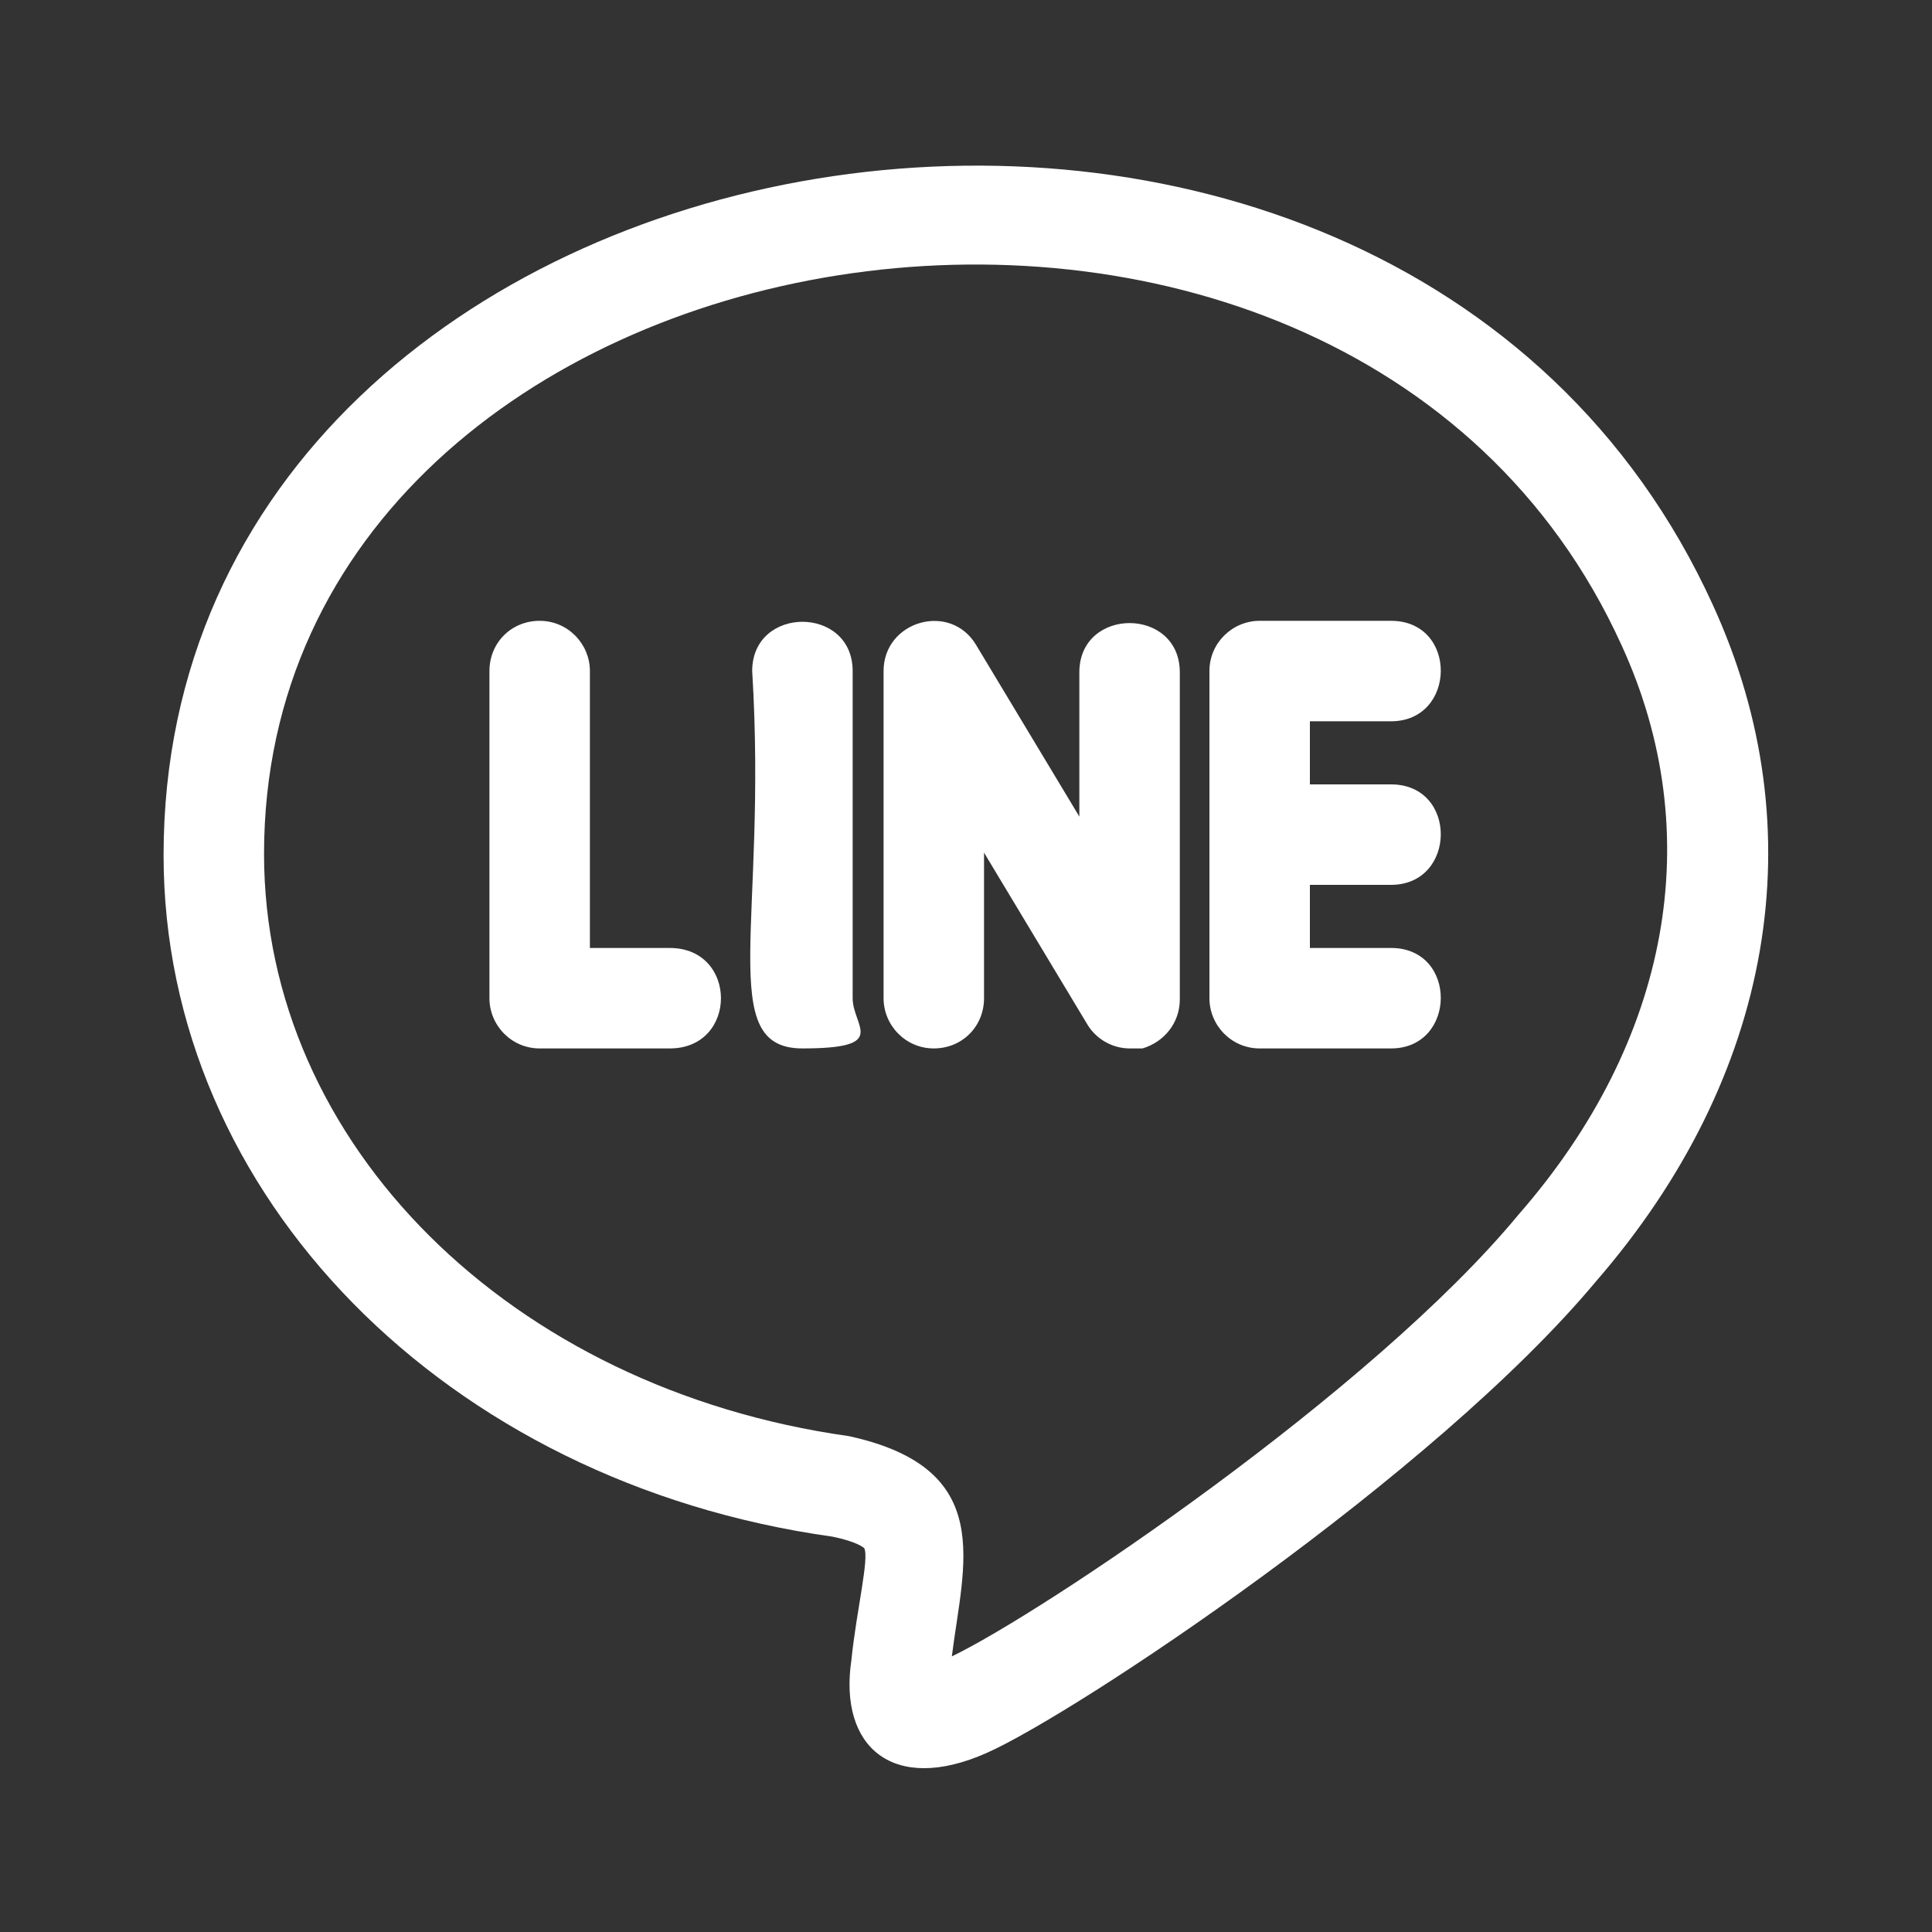
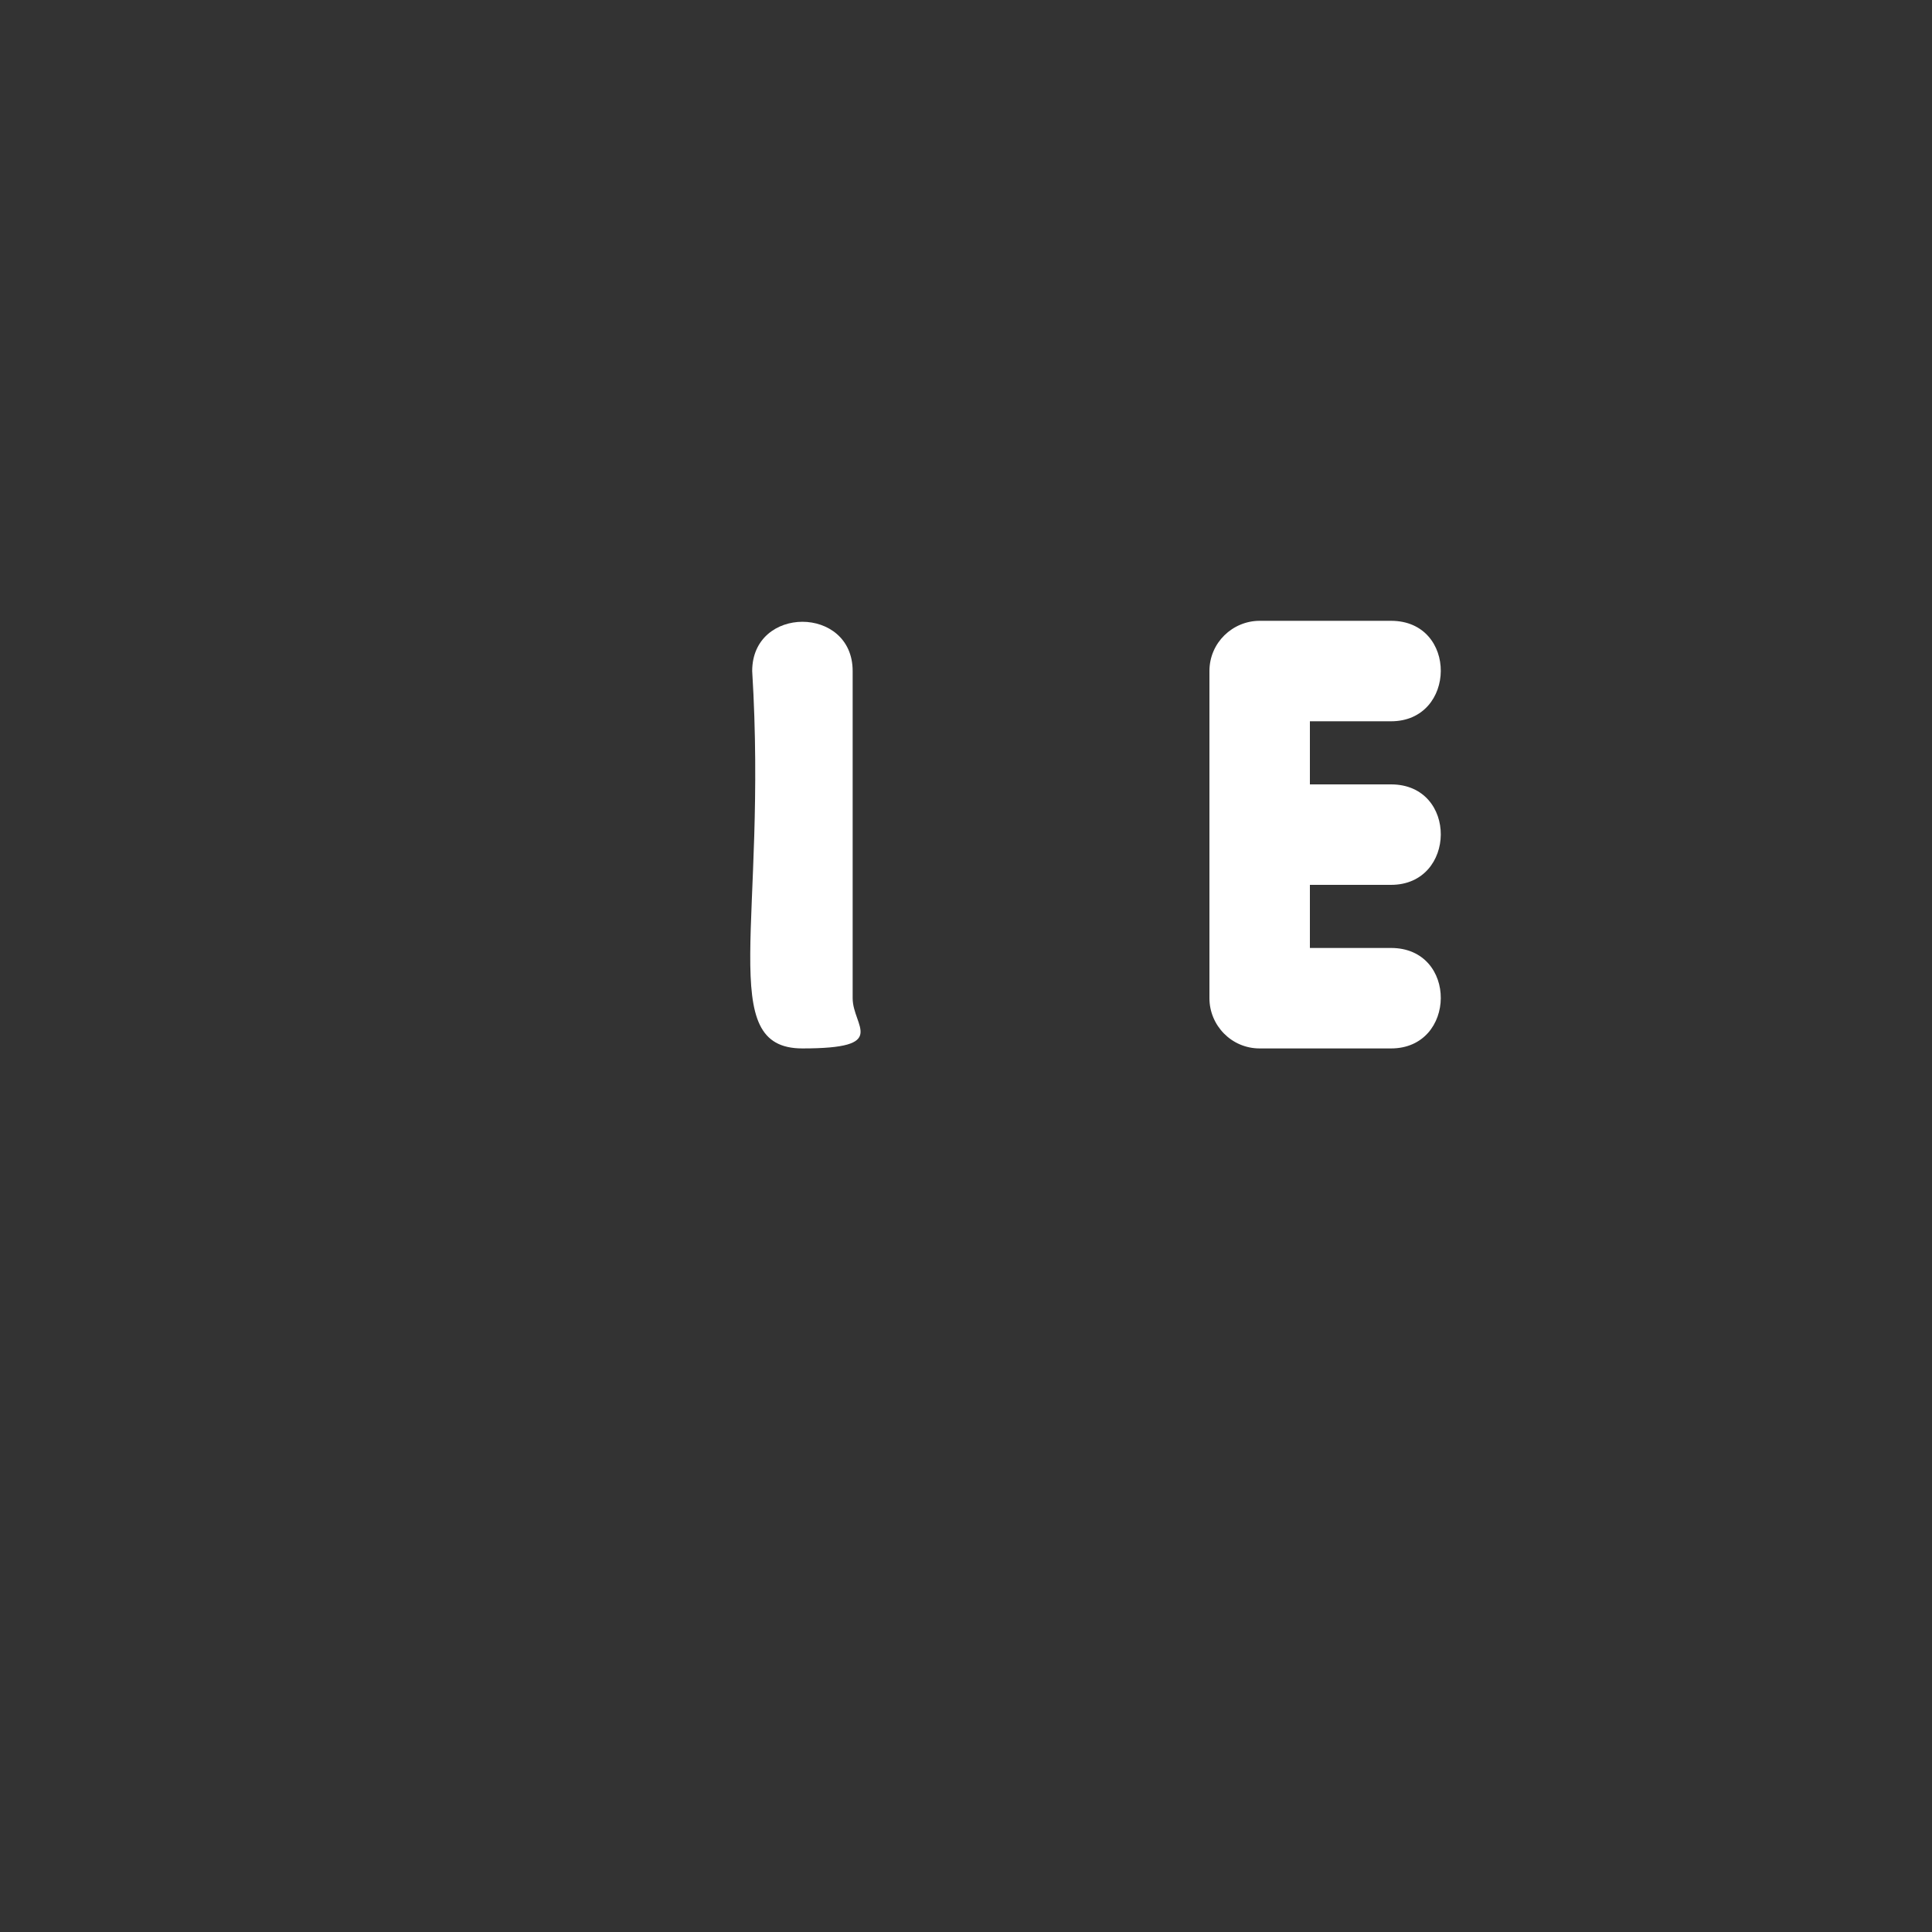
<svg xmlns="http://www.w3.org/2000/svg" id="_圖層_1" data-name="圖層 1" version="1.1" viewBox="0 0 150 150">
  <rect x="0" y="0" width="150" height="150" fill="#333333" stroke="none" />
  <defs>
    <style>
      .cls-1 {
        fill: #fff;
        stroke-width: 0px;
      }
    </style>
  </defs>
-   <path class="cls-1" d="M12.7,66.4c0,26.4,21.9,48.7,51.9,52.9,2,.4,2.5.9,2.5.9.4.8-.6,4.8-1,8.7-1,6.8,3.3,10.4,10.5,7.2,6.8-3,34.7-21.5,47.3-36.6,13.8-15.9,17.1-35,9.1-52.5C107.8-8.4,12.7,7.6,12.7,66.4h0ZM117.9,94.3c-11.4,13.8-37.1,31-44,34.3.9-7.2,3.5-14.6-8-17.1-26.3-3.7-45.4-22.7-45.4-45.2C20.5,15.9,104.2,2.3,125.9,50.1c6.7,14.6,3.8,30.7-8,44.2h0Z" />
-   <path class="cls-1" d="M52.1,73.6h-6.3v-21.5c0-2.1-1.7-3.9-3.9-3.9s-3.9,1.7-3.9,3.9v25.4c0,2.1,1.7,3.9,3.9,3.9h10.1c5.3,0,5.3-7.8,0-7.8Z" />
  <path class="cls-1" d="M58.4,52.1c1.2,19.5-2.9,29.3,3.9,29.3s3.9-1.7,3.9-3.9v-25.4c0-5.1-7.8-5.1-7.8,0h0Z" />
  <path class="cls-1" d="M108,56c5.1,0,5.2-7.8,0-7.8h-10.2c-2.1,0-3.9,1.7-3.9,3.9v25.4c0,2.1,1.7,3.9,3.9,3.9h10.2c5.1,0,5.2-7.8,0-7.8h-6.3v-4.9h6.3c5.1,0,5.2-7.8,0-7.8h-6.3v-4.9h6.3Z" />
-   <path class="cls-1" d="M83.8,52.1v11.3l-8-13.3c-2-3.4-7.2-1.9-7.2,2v25.4c0,2.1,1.7,3.9,3.9,3.9s3.9-1.7,3.9-3.9v-11.3l8,13.3c.7,1.2,2,1.9,3.3,1.9s.7,0,1,0c1.7-.5,2.9-2,2.9-3.8v-25.4c0-5.1-7.8-5.1-7.8,0h0Z" />
</svg>